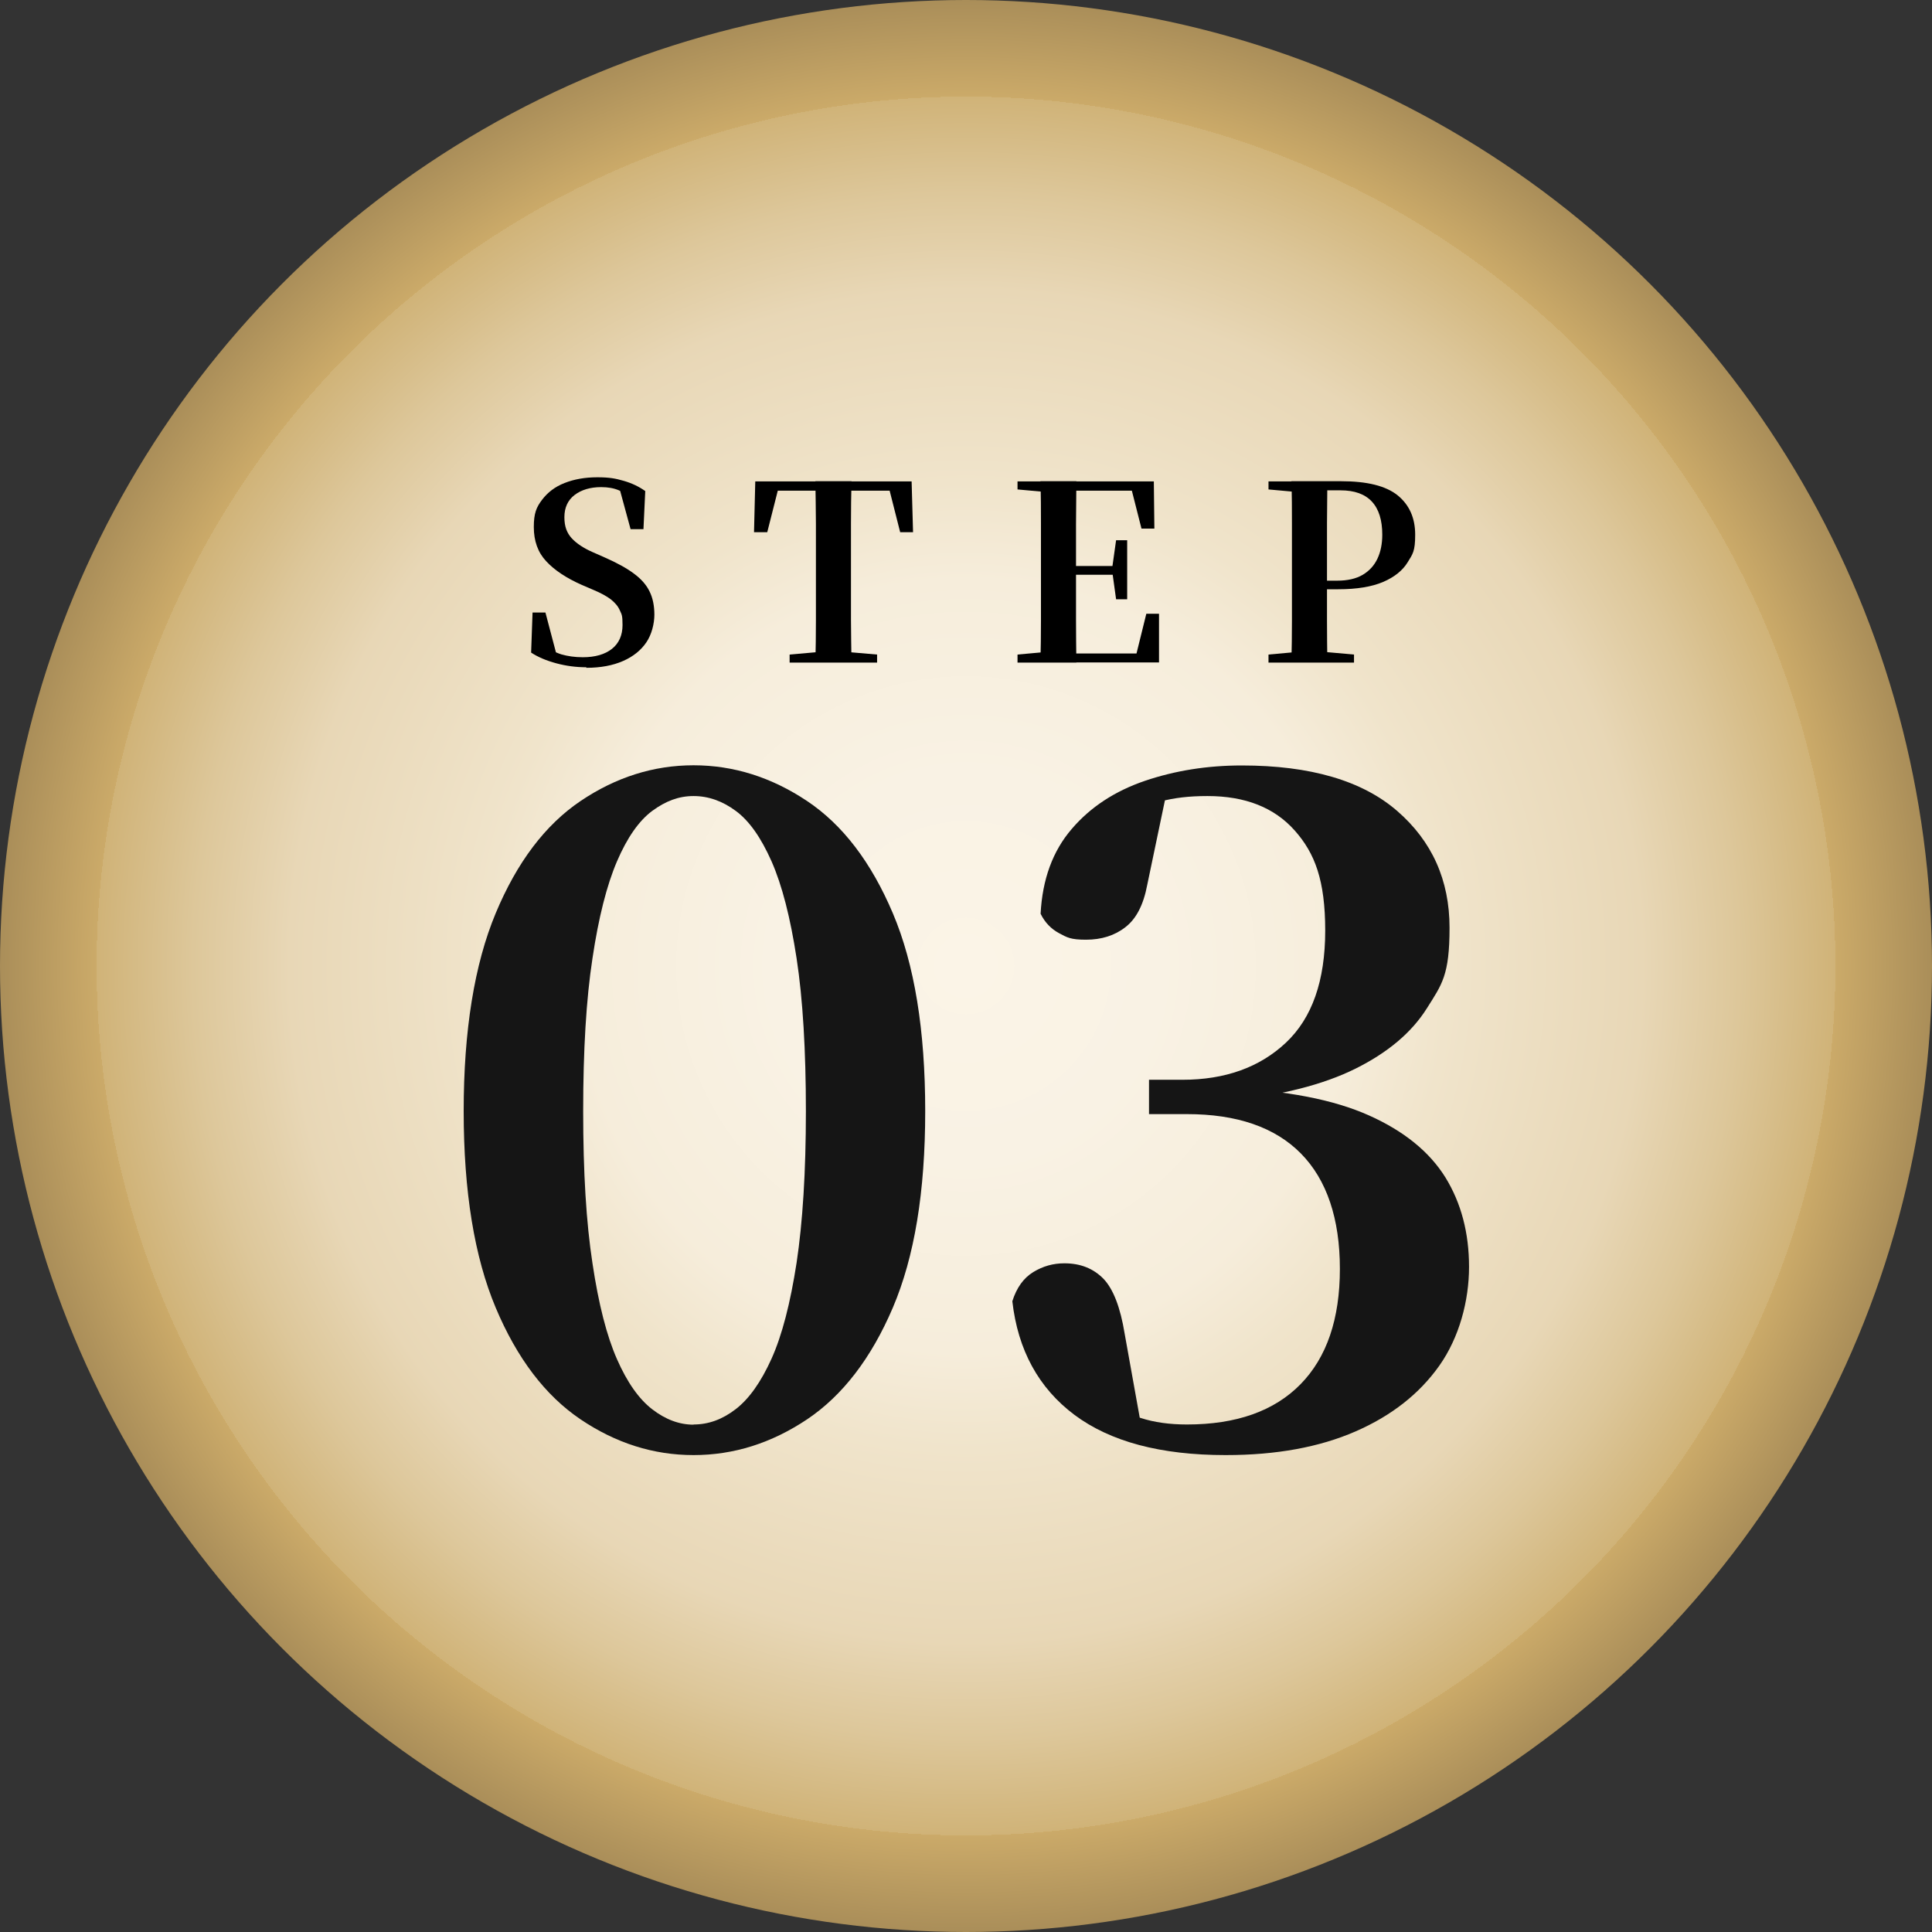
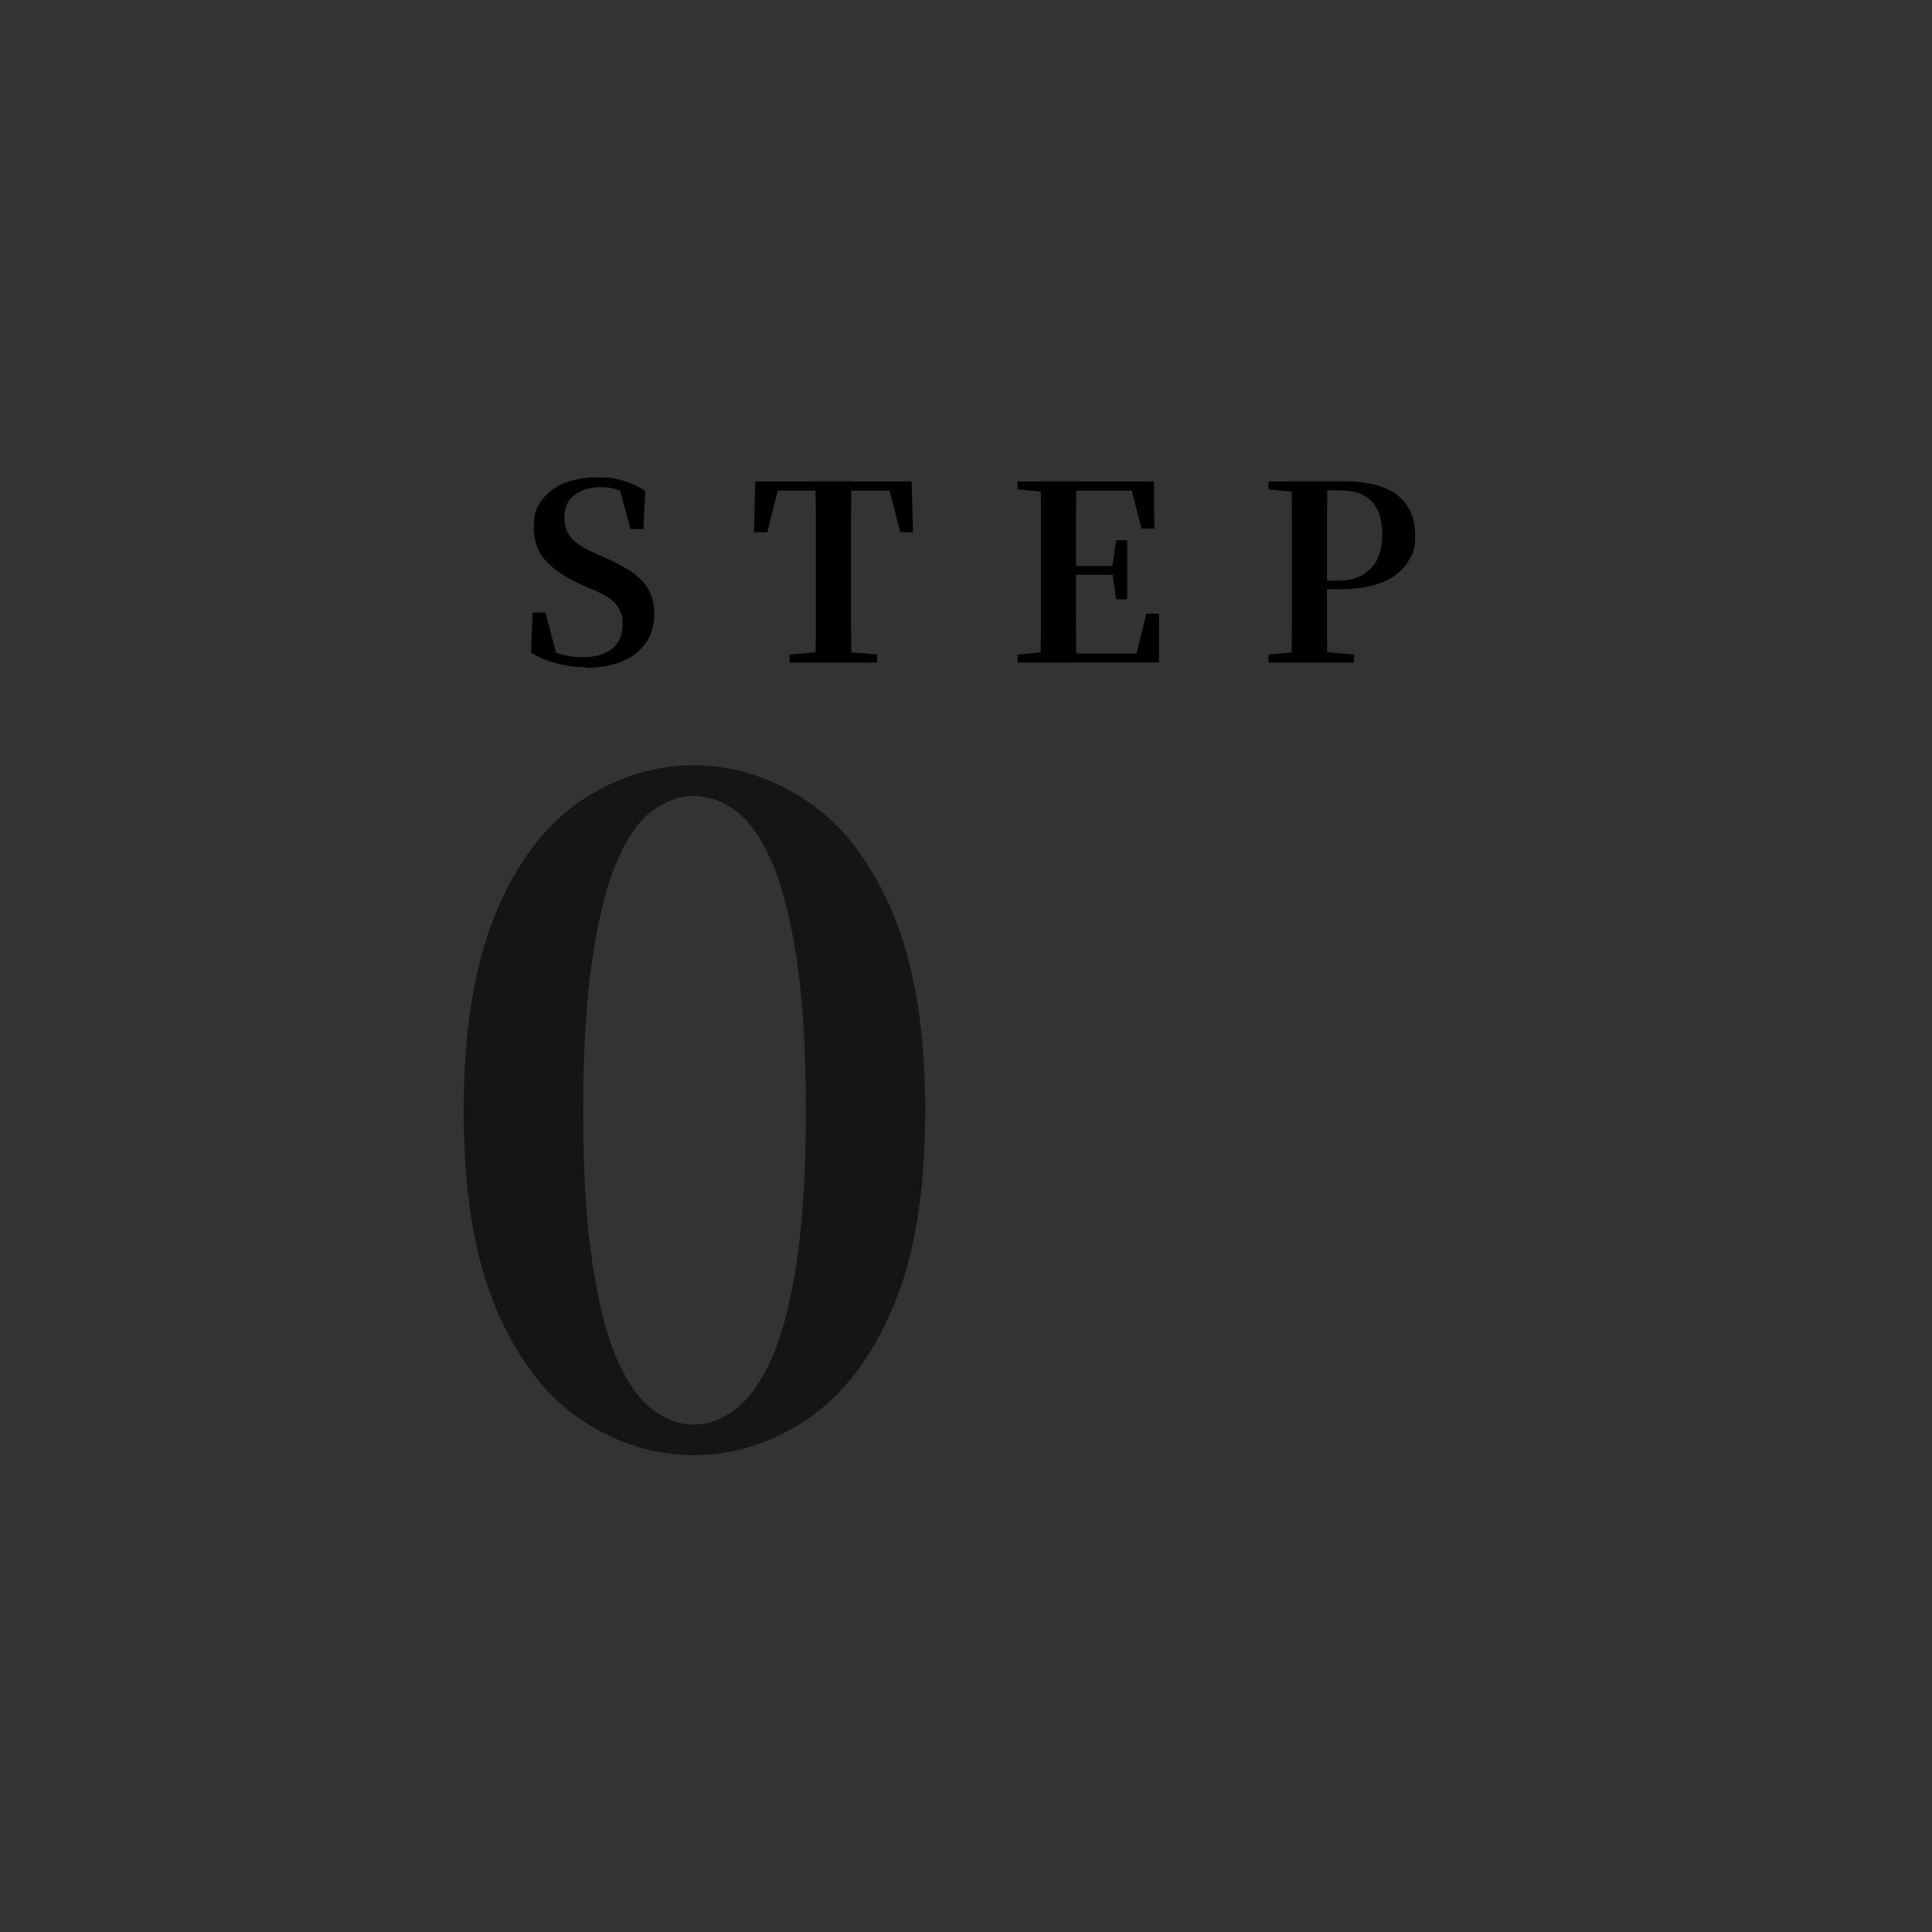
<svg xmlns="http://www.w3.org/2000/svg" id="_レイヤー_1" version="1.1" viewBox="0 0 1080 1080">
  <rect x="0" y="0" width="1080" height="1080" fill="#333333" stroke="none" />
  <defs>
    <style> .st0 { fill: url(#_名称未設定グラデーション); } .st1 { fill: #151515; } </style>
    <radialGradient id="_名称未設定グラデーション" data-name="名称未設定グラデーション" cx="540" cy="539.4" fx="540" fy="539.4" r="540" gradientTransform="translate(0 .6)" gradientUnits="userSpaceOnUse">
      <stop offset="0" stop-color="#fbf4e7" />
      <stop offset=".2" stop-color="#f9f2e4" />
      <stop offset=".4" stop-color="#f6eddb" />
      <stop offset=".5" stop-color="#f0e4cb" />
      <stop offset=".7" stop-color="#e8d7b6" />
      <stop offset=".8" stop-color="#ddc79a" />
      <stop offset=".9" stop-color="#d0b378" />
      <stop offset=".9" stop-color="#cbaa69" />
      <stop offset="1" stop-color="#aa8e59" />
    </radialGradient>
  </defs>
-   <circle class="st0" cx="540" cy="540" r="540" />
  <g>
    <path class="st1" d="M387.7,813.4c-22.5,0-43.5-6.7-63.2-20s-35.5-34.1-47.4-62.4c-11.9-28.3-17.9-64.9-17.9-109.9s6-82.1,17.9-110.6,27.7-49.4,47.4-62.7c19.7-13.3,40.8-20,63.2-20s43.6,6.7,63.5,20,35.8,34.2,47.9,62.7,18.1,65.4,18.1,110.6-6,81.5-18.1,109.9c-12.1,28.3-28.1,49.1-47.9,62.4-19.9,13.3-41,20-63.5,20ZM387.7,796.3c8.3,0,16.1-2.8,23.6-8.6,7.4-5.7,14.1-15.1,20-28.2,5.9-13.1,10.5-31,14-53.6,3.4-22.6,5.2-50.9,5.2-84.7s-1.7-62.7-5.2-85.5-8.1-40.8-14-54.2c-5.9-13.3-12.5-22.7-20-28.2-7.4-5.5-15.3-8.3-23.6-8.3s-15.6,2.8-23.1,8.3c-7.4,5.5-14,14.9-19.7,28.2-5.7,13.3-10.3,31.4-13.7,54.2-3.5,22.8-5.2,51.3-5.2,85.5s1.7,62.2,5.2,85c3.4,22.8,8,40.7,13.7,53.6,5.7,13,12.3,22.3,19.7,28,7.4,5.7,15.1,8.6,23.1,8.6h0Z" />
-     <path class="st1" d="M685.1,813.4c-36.3,0-64.4-7.5-84.5-22.5-20-15-31.6-36.2-34.7-63.5,2.4-7.6,6.3-13,11.7-16.3s11.1-4.9,17.4-4.9c9,0,16.2,2.9,21.8,8.6,5.5,5.7,9.5,16,11.9,30.8l9.3,51.8-23.3-14.5c7.9,4.1,15.6,7.4,23.1,9.8,7.4,2.4,16,3.6,25.7,3.6,27.6,0,48.8-7.5,63.5-22.5s22-36.5,22-64.5-7.3-49.8-21.8-64.5-35.8-22-63.7-22h-21.2v-19.2h18.7c23.8,0,43.1-6.9,57.8-20.7s22-34.7,22-62.7-5.7-43.2-17.1-56c-11.4-12.8-27.6-19.2-48.7-19.2s-31.6,4-51.3,11.9l28-11.9-10.4,49.7c-2.1,11.1-6.1,18.9-12.2,23.6-6,4.7-13.4,7-22,7s-10.5-1.2-15-3.6-8-6-10.4-10.9c1-19.3,6.8-35.1,17.4-47.4,10.5-12.3,24.2-21.2,40.9-26.9,16.8-5.7,34.8-8.6,54.2-8.6,38.3,0,67.3,8.5,86.8,25.4s29.3,38.7,29.3,65.3-4.2,31.6-12.7,45.1-21.8,24.7-39.9,33.7c-18.1,9-41.9,15-71.3,18.1v-7.3c32.8,1.4,59.1,6.5,78.8,15.3s33.9,20.4,42.8,34.7c8.8,14.3,13.2,31,13.2,50s-5.5,39.5-16.6,55.2-26.7,28-46.9,36.8-44.3,13.2-72.3,13.2h-.3Z" />
  </g>
  <g>
    <path d="M327.7,373c-5.6,0-11.1-.7-16.7-2.2-5.6-1.5-10.3-3.5-14.1-6l.8-22.4h7.2l6.8,25.8-8.3-3.6-1.5-5.2c4.5,3.2,8.4,5.3,11.9,6.4,3.5,1,7.5,1.6,12,1.6,6.9,0,12.4-1.6,16.3-4.7,3.9-3.1,5.9-7.6,5.9-13.3s-.5-5.9-1.5-8.2c-1-2.3-2.7-4.3-5.1-6.2-2.4-1.8-5.7-3.6-9.8-5.3l-6.3-2.7c-8.8-3.9-15.4-8.3-20-13.3-4.6-4.9-6.9-11.3-6.9-19.1s1.5-11.1,4.6-15.2c3.1-4.1,7.2-7.3,12.6-9.4,5.3-2.1,11.4-3.2,18.3-3.2s10.3.7,14.8,2c4.5,1.3,8.5,3.2,12,5.7l-1,21.3h-7.2l-6.7-24.6,9,3.8,1.1,5.5c-3.8-3.1-7.1-5.2-9.9-6.4-2.8-1.2-6.1-1.8-9.9-1.8-6.1,0-11.1,1.5-14.9,4.4-3.8,2.9-5.7,7.1-5.7,12.4s1.4,8.8,4.1,11.8c2.7,2.9,6.6,5.5,11.6,7.7l6.8,3c6.8,3,12.3,6,16.3,9,4.1,3,7,6.3,8.8,10,1.8,3.6,2.7,8,2.7,13s-1.5,11.1-4.5,15.5c-3,4.4-7.3,7.9-13,10.4-5.7,2.5-12.5,3.8-20.5,3.8Z" />
    <path d="M421.5,297.5l.7-28.4h87.4l.8,28.4h-7.2l-7.2-28.4,9.2,5.2h-78.4l9.3-5.2-7.2,28.4h-7.2ZM441.4,370.4v-4.5l21.6-1.9h5.3l22,1.9v4.5h-49ZM455.8,370.4c.2-7.7.3-15.6.3-23.5,0-7.9,0-15.8,0-23.9v-6.6c0-7.9,0-15.8,0-23.7,0-7.9-.2-15.8-.3-23.7h20.2c-.2,7.8-.3,15.6-.3,23.6,0,8,0,15.9,0,23.9v6.4c0,7.9,0,15.8,0,23.7,0,7.9.2,15.8.3,23.7h-20.2Z" />
    <path d="M568.8,273.6v-4.5h23v6.4h-2.1l-20.9-1.9ZM568.8,370.4v-4.5l20.9-1.9h2.1v6.4h-23ZM581.6,370.4c.2-7.7.3-15.6.3-23.5v-54.2c0-7.9,0-15.8-.3-23.7h20.1c0,7.8-.2,15.6-.2,23.7,0,8,0,16.3,0,24.8v3.8c0,8.8,0,17.1,0,25.2,0,8,.1,16,.2,23.9h-20.1ZM638.1,295.5l-6.6-26,9.7,4.8h-49.5v-5.2h53.3l.3,26.4h-7.2ZM591.7,321.3v-4.9h33.6v4.9h-33.6ZM591.7,370.4v-5.1h52.2l-9.7,4.5,6.6-26.7h7.1v27.2h-56.2ZM623.9,335l-2.1-15.2v-2.9l2.1-14.9h6.2v33h-6.2Z" />
    <path d="M709.1,273.6v-4.5h23v6.4h-2.1l-20.9-1.9ZM709.1,370.4v-4.5l20.9-1.9h5.6l21.3,1.9v4.5h-47.9ZM721.9,370.4c.2-7.7.3-15.6.3-23.5v-54.2c0-7.9,0-15.8-.3-23.7h20.1c0,7.8-.2,15.6-.2,23.6,0,8,0,15.9,0,23.9v9.6c0,6.5,0,13.5,0,21.1,0,7.6.1,15.3.2,23.2h-20.1ZM732,329.5v-4.9h15.5c5.8,0,10.6-1.1,14.3-3.3s6.4-5.2,8.2-9c1.8-3.8,2.7-8.3,2.7-13.4,0-8.1-1.9-14.3-5.8-18.5-3.9-4.2-9.7-6.3-17.6-6.3h-17.2v-5.1h17.5c14.6,0,25.1,2.6,31.7,7.9,6.5,5.3,9.8,12.6,9.8,22s-1.4,10.8-4.2,15.4c-2.8,4.6-7.4,8.3-13.7,11-6.3,2.7-14.7,4.1-25.1,4.1h-15.9Z" />
  </g>
</svg>